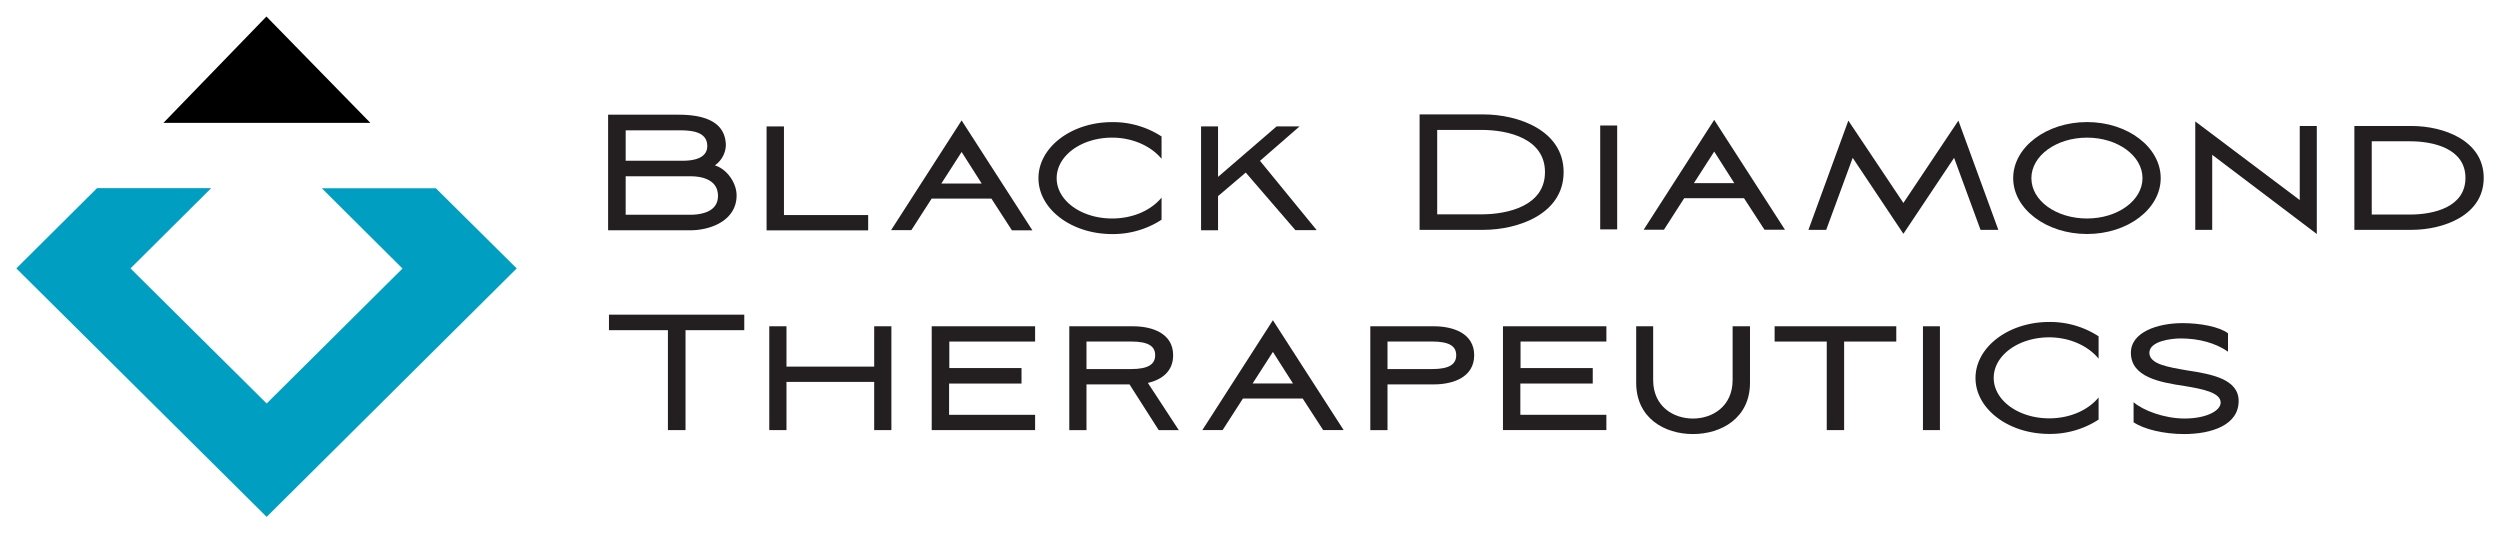
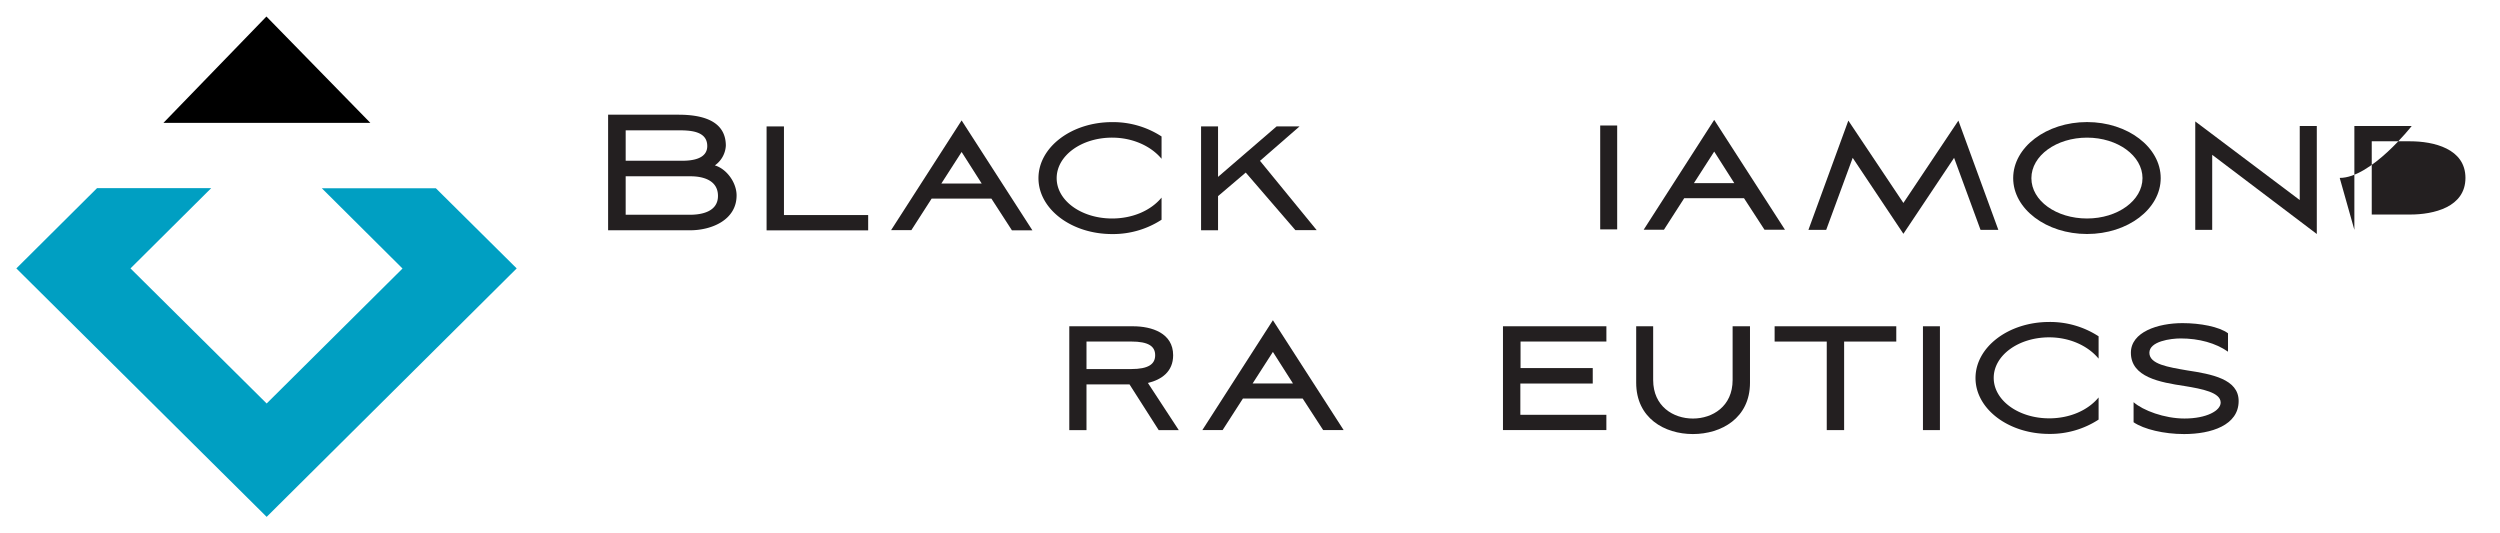
<svg xmlns="http://www.w3.org/2000/svg" viewBox="0 0 871.89 186.02">
  <g fill="#231f20">
    <path d="m240.73 80.31h-28.65v-40.31h24.46c7.29 0 16.6 1.52 16.6 10.83a9 9 0 0 1 -3.83 6.85c4.12 1.23 7.58 6 7.58 10.47 0 8.62-8.8 12.16-16.16 12.16zm-22.52-34.86v10.61h19.79c3.47 0 8.66-.65 8.66-5.12 0-5.34-6.13-5.49-10.17-5.49zm22.37 29.45c4.19 0 9.82-1.09 9.82-6.57s-5.2-6.85-9.6-6.85h-22.59v13.42z" />
    <path d="m273.41 75h29.37v5.34h-35.43v-36.25h6.06z" />
    <path d="m345.76 69.27h-20.85l-7.07 11h-7.07l24.6-38.27 24.68 38.32h-7.14zm-17.46-5.27h14.07l-7-11z" />
    <path d="m387.85 76.2c7.15 0 13.5-2.75 17.25-7.29v7.72a31 31 0 0 1 -17.25 5c-14.21 0-25.68-8.73-25.68-19.49s11.47-19.55 25.68-19.55a31 31 0 0 1 17.25 5v7.79c-3.75-4.51-10.18-7.38-17.25-7.38-10.68 0-19.33 6.28-19.33 14.14s8.65 14.06 19.33 14.06z" />
    <path d="m424.8 80.31h-5.92v-36.22h5.92v17.6l20.42-17.6h8l-13.79 12 19.77 24.17h-7.43l-17.31-20.08-9.66 8.22z" />
-     <path d="m495.09 80.16v-40.26h22.23c12.19 0 28 5.56 28 20.13s-15.8 20.13-28 20.13zm6.14-5.41h15.44c9.31 0 22.15-3 22.15-14.72s-12.82-14.72-22.15-14.72h-15.44z" />
    <path d="m558.08 80v-36.23h5.92v36.23z" />
    <path d="m608.23 69.12h-20.85l-7.07 11h-7.07l24.6-38.31 24.68 38.31h-7.14zm-17.46-5.26h14.07l-7-11z" />
    <path d="m681.5 55.05-17.68 26.49-17.68-26.49-9.24 25.11h-6.2l13.92-38.1 19.2 28.72 19.18-28.72 13.93 38.1h-6.21z" />
    <path d="m727.87 42.57c14.21 0 25.69 8.8 25.69 19.55s-11.48 19.49-25.69 19.49-25.76-8.73-25.76-19.49 11.54-19.55 25.76-19.55zm0 33.63c10.68 0 19.34-6.28 19.34-14.08s-8.66-14.12-19.34-14.12-19.41 6.28-19.41 14.14 8.66 14.06 19.41 14.06z" />
    <path d="m765.61 80.16v-37.81l36.44 27.42v-25.83h5.95v37.67l-36.48-27.61v26.16z" />
-     <path d="m821.1 80.16v-36.22h20c11 0 25.11 5 25.11 18.11s-14.14 18.11-25.11 18.11zm6.06-5.34h13.42c8.08 0 19.26-2.52 19.26-12.77s-11.18-12.77-19.26-12.77h-13.42z" />
-     <path d="m212.38 115.15v-5.41h47.19v5.41h-20.49v34.85h-6.14v-34.85z" />
-     <path d="m304.88 133.19h-30.59v16.81h-6v-36.21h6v14.07h30.59v-14.07h6v36.21h-6z" />
-     <path d="m324.94 113.79h36.06v5.33h-29.92v9.24h25.18v5.41h-25.26v10.9h30v5.33h-36.06z" />
+     <path d="m821.1 80.16v-36.22h20s-14.14 18.11-25.11 18.11zm6.06-5.34h13.42c8.08 0 19.26-2.52 19.26-12.77s-11.18-12.77-19.26-12.77h-13.42z" />
    <path d="m378.92 150h-6v-36.21h22.22c6.57 0 14 2.38 14 10.1 0 5.7-4 8.51-8.8 9.67l10.76 16.44h-7l-10.18-15.95h-15zm0-21.29h15.58c6.06 0 8.37-1.73 8.37-4.83s-2.31-4.77-8.37-4.77h-15.58z" />
    <path d="m454.32 139h-20.85l-7.08 11h-7.07l24.61-38.32 24.68 38.32h-7.15zm-17.46-5.27h14.07l-7-11z" />
-     <path d="m483.9 150h-6v-36.21h22.16c6.63 0 14.07 2.38 14.07 10.1s-7.44 10.17-14.07 10.17h-16.16zm0-21.29h15.59c6.06 0 8.37-1.73 8.37-4.83s-2.31-4.77-8.37-4.77h-15.59z" />
    <path d="m524.17 113.79h36.07v5.33h-29.94v9.24h25.18v5.41h-25.25v10.9h30v5.33h-36.06z" />
    <path d="m604.26 113.79h6.06v19.69c0 12.34-10 17.9-19.91 17.9s-19.78-5.56-19.78-17.9v-19.69h5.92v18.75c0 9.17 7 13.43 13.86 13.43s13.85-4.26 13.85-13.43z" />
    <path d="m618.91 119.12v-5.33h42.43v5.33h-18.19v30.88h-6.06v-30.88z" />
    <path d="m670.64 150v-36.21h5.92v36.21z" />
    <path d="m714.66 145.9c7.14 0 13.49-2.75 17.24-7.29v7.72a30.91 30.91 0 0 1 -17.24 5c-14.22 0-25.69-8.73-25.69-19.49s11.47-19.55 25.69-19.55a31 31 0 0 1 17.24 5v7.79c-3.75-4.54-10.17-7.43-17.24-7.43-10.68 0-19.34 6.28-19.34 14.14s8.68 14.11 19.34 14.11z" />
    <path d="m761.7 151.38c-7 0-14-1.66-17.6-4.12v-7c3.25 2.88 10.75 5.7 17.75 5.7 7.72 0 12.62-2.74 12.62-5.56 0-3.53-6.41-4.76-12.55-5.77-8.66-1.3-18.76-3.1-18.76-11.62 0-7.21 9.38-10.32 18-10.32 6.13 0 12.77 1.23 15.87 3.54v6.42c-4.26-3-10.1-4.62-16.52-4.62-3.47 0-10.9 1-10.9 5s6.57 5 13.13 6.14c8.52 1.3 18 3 18 10.68.01 8.43-9.51 11.53-19.04 11.53z" />
  </g>
  <path d="m5.7 93.61 87.3 86.65 87.2-86.65-28.2-27.96h-39.77l28.15 28-47.38 47.07-47.49-47.11 28.16-28h-39.82z" fill="#009fc2" />
  <path d="m129.17 42.86-36.25-37.1-35.93 37.1z" />
</svg>